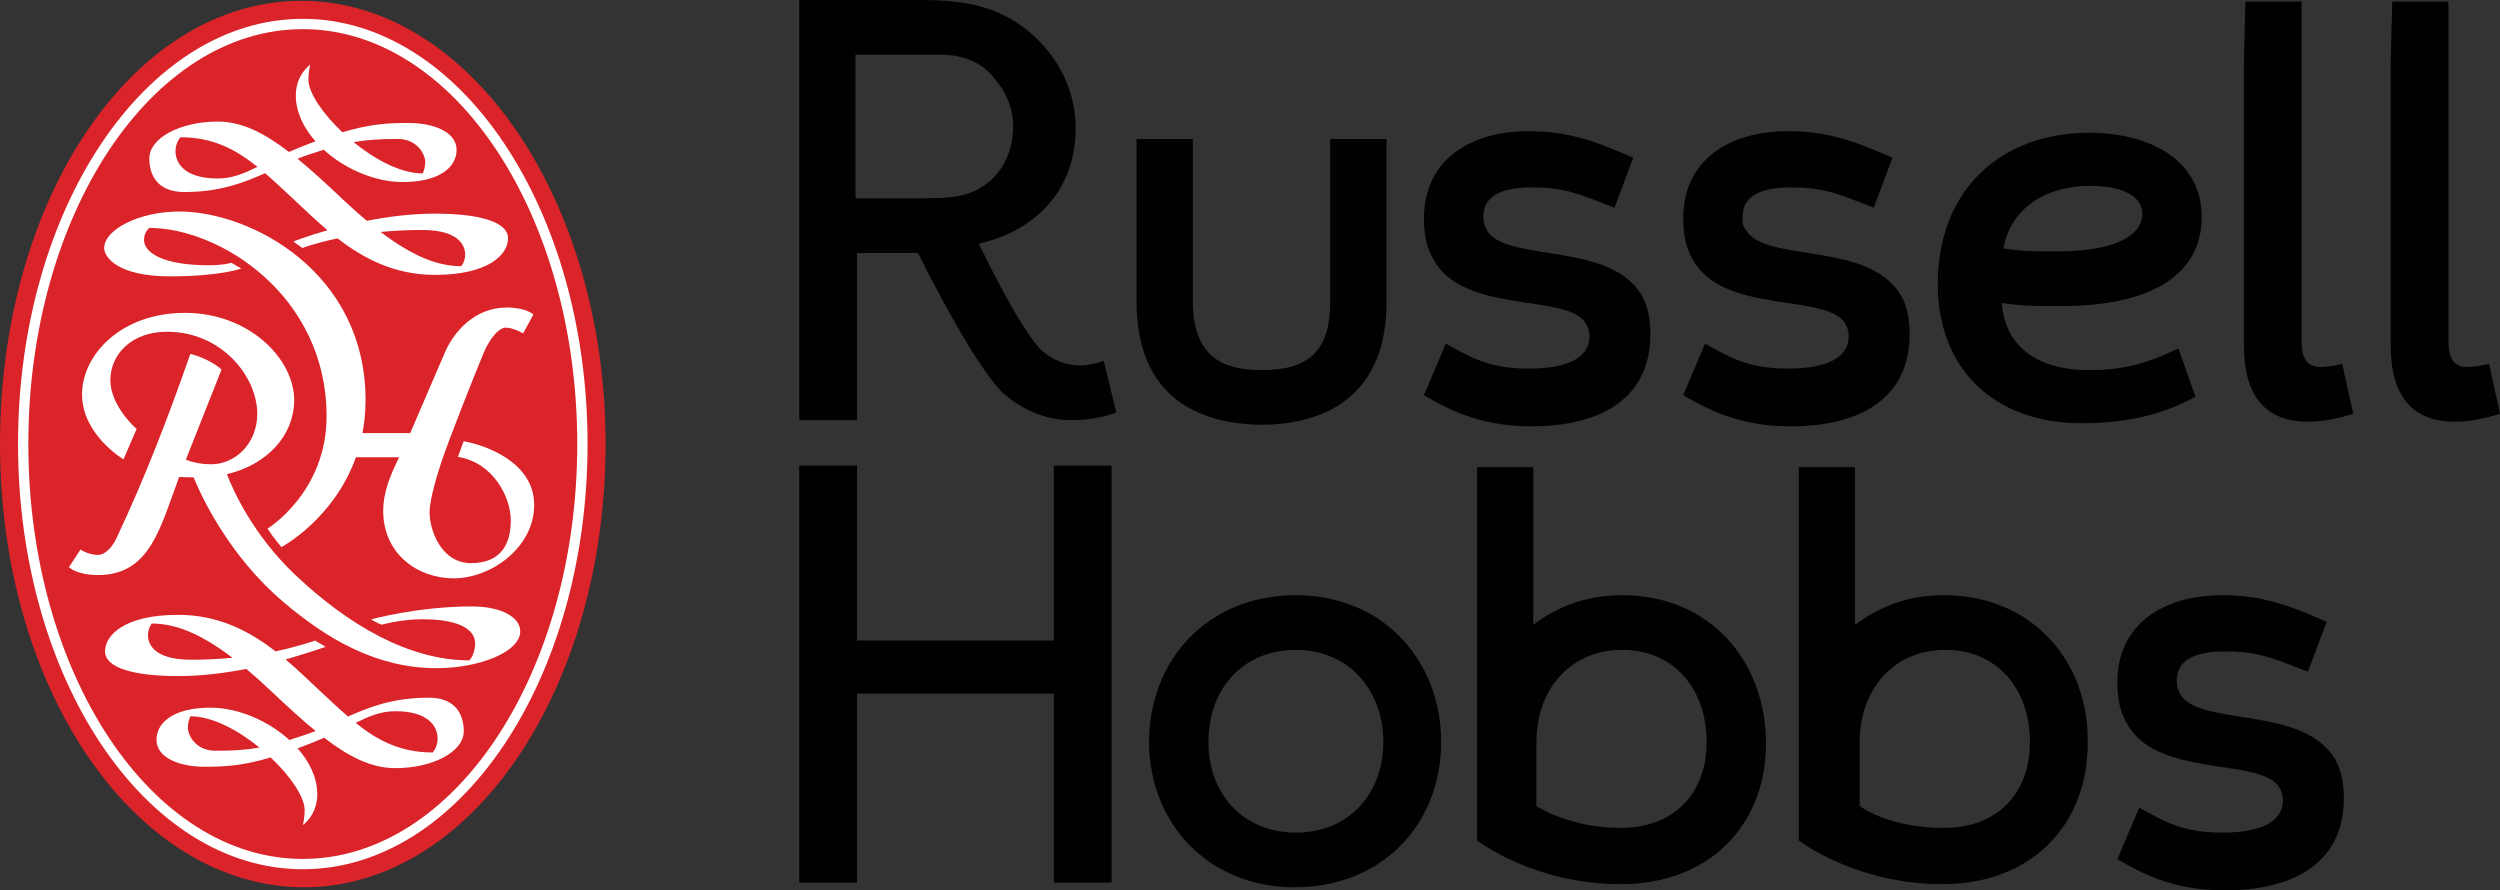
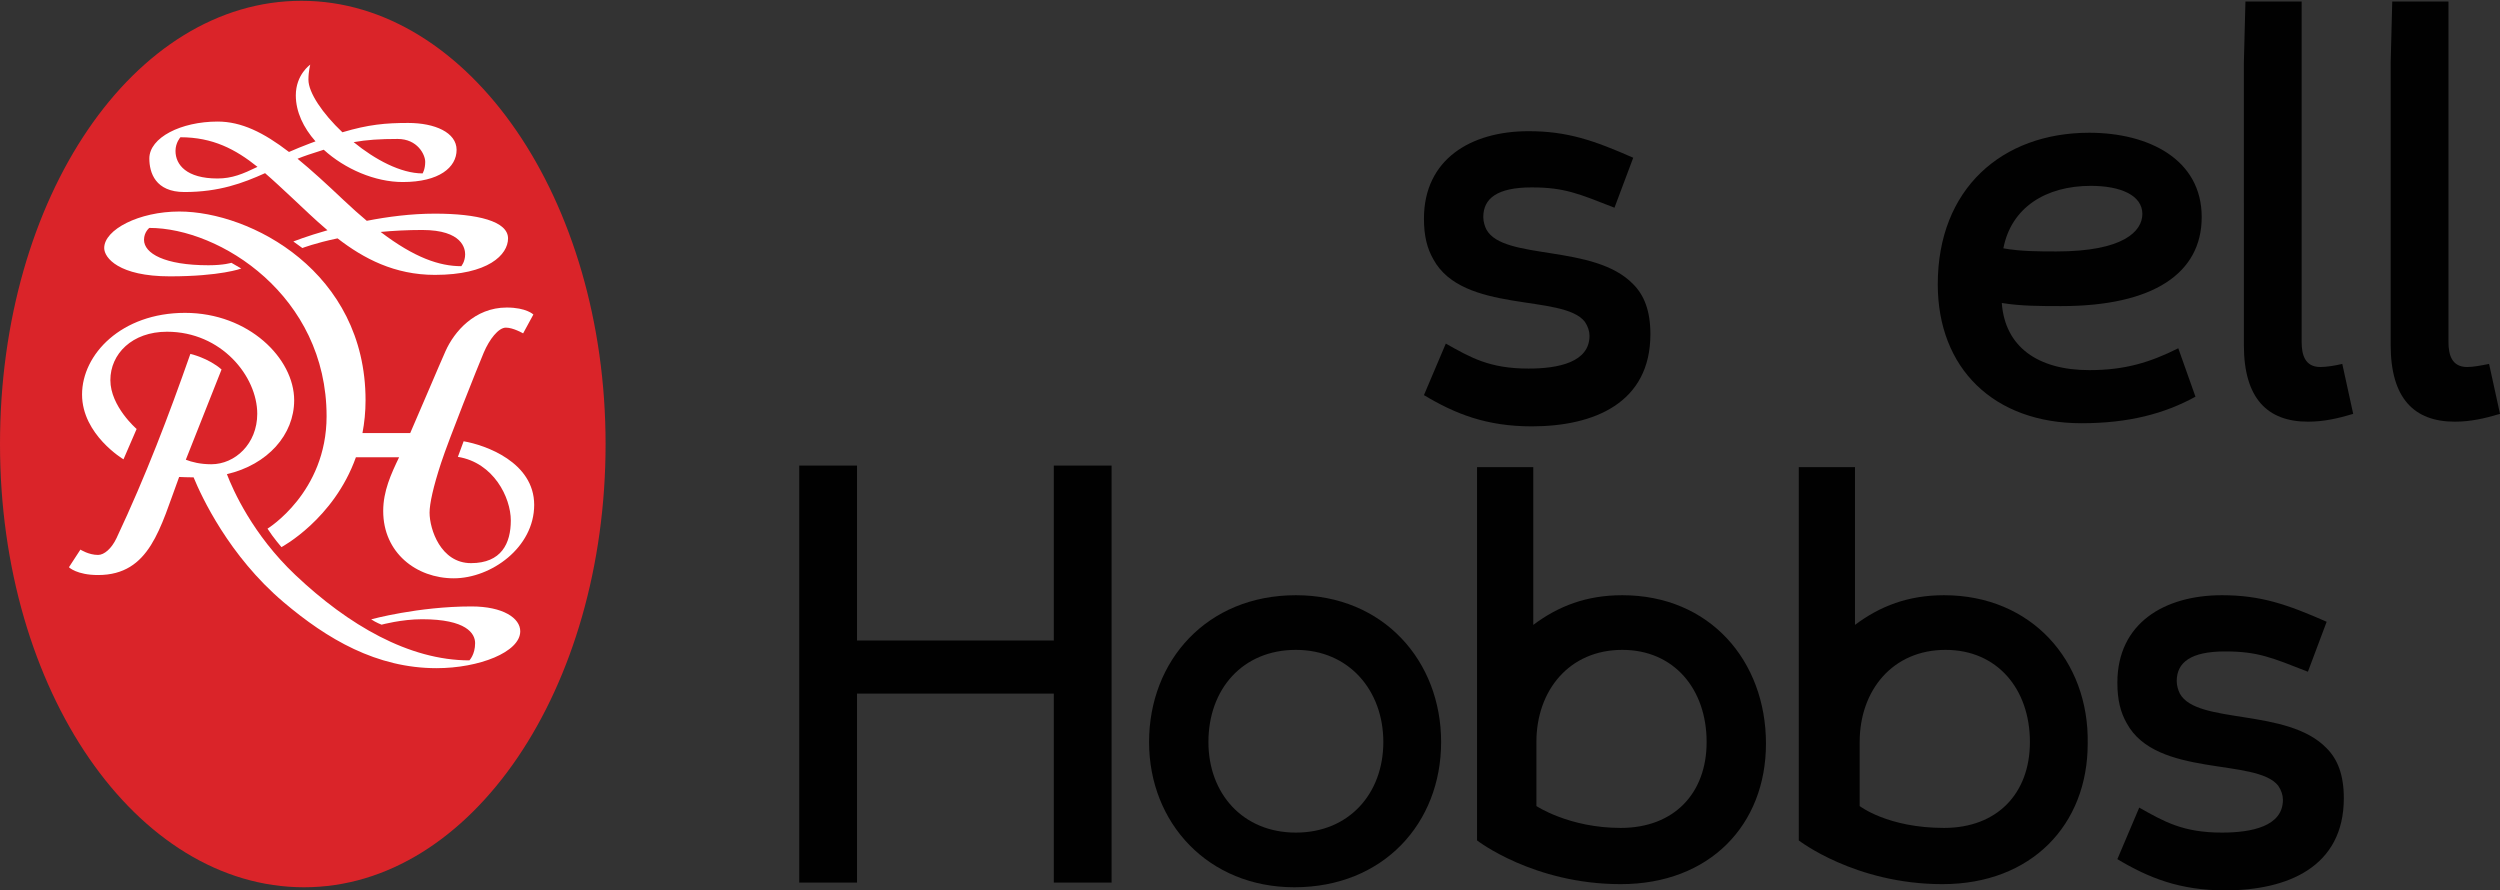
<svg xmlns="http://www.w3.org/2000/svg" version="1.1" id="Layer_1" x="0px" y="0px" width="507.774px" height="180.848px" viewBox="0 0 507.774 180.848" enable-background="new 0 0 507.774 180.848" xml:space="preserve">
  <rect x="0" y="0" width="507.774" height="180.848" fill="#333333" stroke="none" />
  <g>
    <g>
      <path fill="#010101" d="M456.069,0.318h11.419v69.151c0,2.538,0.635,5.075,3.808,5.075c1.27,0,3.172-0.317,4.442-0.632    l2.218,10.148c-3.173,0.954-6.025,1.586-9.197,1.586c-8.249,0-13.007-4.758-13.007-15.542V12.688L456.069,0.318L456.069,0.318z" />
      <path fill="#010101" d="M485.887,0.318h11.421v69.151c0,2.538,0.635,5.075,3.808,5.075c1.267,0,2.853-0.317,4.438-0.632    l2.221,10.148c-3.171,0.954-6.027,1.586-9.2,1.586c-8.246,0-13.005-4.758-13.005-15.542V12.688L485.887,0.318L485.887,0.318z" />
      <path fill="#010101" d="M293.658,69.784c5.075,2.856,8.882,5.078,16.811,5.078c6.029,0,12.373-1.271,12.373-6.663    c0-0.952-0.317-1.903-0.952-2.854c-4.441-5.709-24.741-1.585-30.769-12.688c-1.271-2.22-1.903-4.757-1.903-8.249    c0-12.053,9.516-17.763,21.251-17.763c7.931,0,13.324,1.904,21.255,5.393l-3.808,10.15c-7.296-2.854-10.149-4.123-16.812-4.123    c-6.979,0-9.834,2.22-9.834,6.027c0,0.951,0.318,1.902,0.636,2.536c3.489,6.344,21.887,2.857,29.817,11.103    c2.222,2.221,3.489,5.393,3.489,10.151c0,13.959-11.42,18.717-24.108,18.717c-9.198,0-15.544-2.54-21.887-6.344L293.658,69.784z" />
-       <path fill="#010101" d="M230.851,61.223V38.699V28.231h11.418v32.671c0,10.152,4.442,14.274,13.958,14.274    c9.516,0,13.957-3.807,13.957-13.955V28.231h11.42v33.307c0,17.763-11.104,24.743-25.693,24.743    C241.318,85.964,230.851,78.986,230.851,61.223" />
-       <path fill="#010101" d="M224.189,73.275c-1.585,0.636-3.49,0.951-4.758,0.951c-3.172,0-5.71-1.27-7.613-2.856    c-4.442-3.804-13.006-21.885-13.006-21.885c11.42-2.537,19.666-10.787,19.666-23.475c0-12.053-8.88-21.569-18.397-24.425    C196.274,0.318,191.2,0,187.393,0h-25.06v85.33h11.736V51.388h12.373c0,0,11.736,23.79,17.763,28.867    c3.489,2.853,7.93,5.075,13.323,5.075c3.49,0,6.979-0.635,9.199-1.586L224.189,73.275z M185.171,40.285h-11.418V28.549V11.103    h17.129c6.026,0,9.198,2.537,10.785,4.441c2.537,2.854,4.123,6.344,4.123,10.151c0,6.344-3.488,11.735-9.198,13.64    C193.736,40.285,189.93,40.285,185.171,40.285" />
-       <path fill="#010101" d="M346.314,69.784c5.076,2.856,8.882,5.078,16.813,5.078c6.026,0,12.371-1.271,12.371-6.663    c0-0.952-0.315-1.903-0.951-2.854c-4.44-5.709-24.742-1.585-30.77-12.688c-1.27-2.22-1.901-4.757-1.901-8.249    c0-12.053,9.515-17.763,21.251-17.763c7.931,0,13.323,1.904,21.254,5.393l-3.807,10.15c-7.297-2.854-10.151-4.123-16.813-4.123    c-6.979,0-9.833,2.22-9.833,6.027c0,0.951,0,1.902,0.635,2.536c3.487,6.344,21.887,2.857,29.817,11.103    c2.219,2.221,3.489,5.393,3.489,10.151c0,13.959-11.42,18.717-24.108,18.717c-9.198,0-15.544-2.54-21.886-6.344L346.314,69.784z" />
      <path fill="#010101" d="M393.579,57.731c0-19.349,13.005-30.769,30.77-30.769c12.053,0,22.839,5.392,22.839,17.129    c0,11.417-9.834,18.082-28.549,18.082c-4.124,0-8.247,0-12.055-0.636c0.635,8.882,7.297,13.639,17.765,13.639    c7.295,0,12.371-1.586,18.081-4.439l3.49,9.833c-6.346,3.488-13.641,5.393-23.157,5.393    C404.999,85.964,393.579,74.862,393.579,57.731 M417.688,51.07c13.64,0,17.446-4.122,17.446-7.613    c0-3.806-4.441-5.709-10.47-5.709c-9.198,0-16.175,4.441-17.761,12.689C410.392,51.07,414.198,51.07,417.688,51.07" />
    </g>
    <g>
      <polygon fill="#010101" points="162.333,94.565 174.07,94.565 174.07,130.093 214.038,130.093 214.038,94.565 225.775,94.565     225.775,179.261 214.038,179.261 214.038,140.877 174.07,140.877 174.07,179.261 162.333,179.261   " />
      <path fill="#010101" d="M233.387,150.713c0-16.496,11.736-29.819,29.819-29.819c17.762,0,29.5,13.323,29.5,29.819    c0,16.492-11.738,29.499-29.816,29.499C245.443,180.212,233.387,167.205,233.387,150.713 M280.968,150.713    c0-10.471-6.976-18.718-17.762-18.718s-17.763,7.931-17.763,18.718c0,10.467,6.977,18.396,17.763,18.396    S280.968,161.18,280.968,150.713" />
      <path fill="#010101" d="M434.5,164.032c5.073,2.856,8.881,5.077,16.811,5.077c6.028,0,12.372-1.27,12.372-6.662    c0-0.952-0.318-1.903-0.95-2.854c-4.442-5.709-24.744-1.586-30.77-12.689c-1.271-2.22-1.905-4.757-1.905-8.249    c0-12.053,9.516-17.762,21.253-17.762c7.931,0,13.323,1.904,21.254,5.393l-3.807,10.15c-7.295-2.854-10.151-4.123-16.813-4.123    c-6.979,0-9.832,2.22-9.832,6.027c0,0.95,0.317,1.901,0.633,2.536c3.491,6.344,21.888,2.856,29.818,11.103    c2.222,2.221,3.488,5.394,3.488,10.151c0,13.959-11.419,18.717-24.107,18.717c-9.199,0-15.544-2.541-21.888-6.345L434.5,164.032z" />
      <path fill="#010101" d="M329.505,120.894c-7.3,0-13.009,2.221-18.082,6.027V94.882h-11.421v75.814c0,0,11.421,8.882,29.183,8.882    c18.081,0,29.5-12.055,29.5-28.549C358.685,134.217,347.266,120.894,329.505,120.894 M329.185,168.159    c-10.466,0-17.127-4.442-17.127-4.442v-13.004c0-10.471,6.661-18.718,17.447-18.718c10.466,0,17.127,7.931,17.127,18.718    C346.632,161.18,339.971,168.159,329.185,168.159" />
      <path fill="#010101" d="M394.849,120.894c-7.296,0-13.005,2.221-18.083,6.027V94.882h-11.417v75.814    c0,0,11.417,8.882,29.184,8.882c18.078,0,29.5-12.055,29.5-28.549C424.348,134.217,412.61,120.894,394.849,120.894     M394.849,168.159c-11.419,0-17.132-4.442-17.132-4.442v-13.004c0-10.471,6.664-18.718,17.447-18.718    c10.471,0,17.131,7.931,17.131,18.718C412.295,161.18,405.635,168.159,394.849,168.159" />
    </g>
    <g>
      <path fill="#DA2429" d="M123,90.188c0,49.728-27.219,90.024-61.24,90.024C27.738,180.212,0,140.433,0,90.188    C0,39.94,27.216,0.163,61.237,0.163C95.258,0.163,123,40.466,123,90.188" />
-       <path fill="#FFFFFF" d="M119.337,90.188c0,47.696-25.895,86.362-57.837,86.362c-31.943,0-57.838-38.666-57.838-86.362    c0-47.697,25.895-86.362,57.838-86.362C93.442,3.825,119.337,42.491,119.337,90.188z M61.5,5.919    c-30.787,0-55.744,37.729-55.744,84.269s24.958,84.269,55.744,84.269c30.786,0,55.744-37.729,55.744-84.269    S92.286,5.919,61.5,5.919z" />
      <path fill-rule="evenodd" clip-rule="evenodd" fill="#FFFFFF" d="M95.749,123.173c-10.826,0-20.361,2.621-20.361,2.621    c1,0.667,2.112,1.084,2.112,1.084s4.041-1.105,8.228-1.105c9,0,10.772,2.897,10.772,4.855c0,2.333-1.167,3.5-1.167,3.5    c-12.25,0-24.583-7.166-35.333-17.334c-8.69-8.219-12.696-17.307-13.912-20.487c8.3-1.941,13.662-8.021,13.662-15.012    c0-8.5-9.25-17.75-22.167-17.75s-20.917,8.417-20.917,16.583s8.417,13.167,8.417,13.167l2.667-6.167c0,0-5.333-4.583-5.333-9.917    s4.417-9.833,11.5-9.833c11.083,0,18.333,9.083,18.333,16.667c0,6.083-4.5,10.25-9.333,10.25c-2.229,0-3.955-0.443-5.175-0.921    C41.773,83.149,45,75.045,45,75.045c-2.667-2.333-6.333-3.167-6.333-3.167c-4.417,12.583-9,24.666-15,37.417    c-1,2.124-2.5,3.417-3.75,3.417c-1.917,0-3.583-1.084-3.583-1.084L14,115.212c0,0,1.583,1.583,5.917,1.583    c10.546,0,12.619-9.588,16.467-19.919c0.757,0.039,1.712,0.07,2.937,0.081c1.584,3.854,7.17,15.938,18.263,25.337    c8.897,7.539,18.917,13.418,31.083,13.418c8.626,0,17-3.258,17-7.5C105.667,125.545,102.177,123.173,95.749,123.173z" />
      <path fill-rule="evenodd" clip-rule="evenodd" fill="#FFFFFF" d="M94.167,89.628L93,92.794c7.25,1.167,10.75,8.25,10.75,12.918    c0,4.666-1.917,8.666-8.083,8.666s-8.417-6.916-8.417-10.25c0-1.834,0.75-5.25,2.333-10.084c1.583-4.833,7.5-19.666,8.667-22.416    s3-5.083,4.5-5.083s3.5,1.167,3.5,1.167l2.083-3.833c0,0-1.417-1.417-5.417-1.417c-6.5,0-10.667,4.917-12.417,8.833    c-1.461,3.27-4.951,11.583-7.181,16.667h-9.699c0.396-2.074,0.629-4.29,0.629-6.667c0-26.083-23.333-38.333-37.833-38.333    c-8.167,0-15.25,3.667-15.25,7.417c0,2,3,5.75,13.333,5.75S49,54.544,49,54.544l-2-1.167c0,0-1.5,0.5-4.667,0.5    c-8.917,0-13.083-2.417-13.083-5.167c0-1.583,1.083-2.417,1.083-2.417c14.333,0,36,13.75,36,38.25c0,15.5-12,22.833-12,22.833    c1.167,1.833,2.833,3.75,2.833,3.75s10.636-5.664,15.121-18.25h8.772c-1.628,3.392-3.227,6.851-3.227,10.917    c0,8.5,6.75,13.667,14.333,13.667s16.333-6.25,16.333-14.917S98.583,90.378,94.167,89.628z" />
      <path fill-rule="evenodd" clip-rule="evenodd" fill="#FFFFFF" d="M88.333,43.394c-4.811,0-9.591,0.624-13.835,1.455    c-1.494-1.253-3.06-2.643-4.727-4.221c-3.432-3.25-6.493-6.061-9.338-8.388c0.703-0.28,1.414-0.552,2.151-0.799    c1.147-0.386,2.189-0.724,3.173-1.029c4.3,3.919,10.411,6.56,16.045,6.56c7.438,0,10.938-3,10.938-6.531s-4.406-5.469-9.844-5.469    c-4.549,0-8.034,0.306-13.349,1.895c-4.035-3.815-6.901-8.057-6.901-10.676c0-1.75,0.375-3.063,0.375-3.063s-2.938,2-2.938,6.25    c0,3.325,1.548,6.561,3.999,9.334c-0.371,0.136-0.736,0.27-1.124,0.416c-1.591,0.6-2.988,1.18-4.261,1.737    c-5.166-3.968-9.675-6.174-14.489-6.174c-7.438,0-13.875,3.25-13.875,7.5c0,2.875,1.219,6.813,7.125,6.813    c7.071,0,11.897-1.813,16.381-3.832c1.768,1.522,3.541,3.199,5.431,4.957c2.258,2.101,4.634,4.431,7.248,6.64    c-4.238,1.208-6.936,2.277-6.936,2.277l1.833,1.333c0,0,2.56-1.006,7.146-1.964c5.294,4.099,11.587,7.417,19.771,7.417    c10.833,0,14.859-4.094,14.859-7.406C103.192,44.925,96.974,43.394,88.333,43.394z M80.771,28.222c4,0,5.594,3.156,5.594,4.656    s-0.531,2.344-0.531,2.344c-4.423,0-9.639-2.785-14.004-6.35C74.481,28.397,77.142,28.222,80.771,28.222z M44.177,36.253    c-6.281,0-8.531-2.781-8.531-5.594c0-1.688,1-2.781,1-2.781c6.566,0,11.194,2.436,15.652,6.013    C49.318,35.338,47.131,36.253,44.177,36.253z M93.692,54.065c-4.401,0-9.463-1.689-16.384-6.956    c2.558-0.242,5.372-0.398,8.442-0.398c8.271,0,8.724,3.901,8.724,4.948C94.474,53.159,93.692,54.065,93.692,54.065z" />
-       <path fill-rule="evenodd" clip-rule="evenodd" fill="#FFFFFF" d="M87.067,141.706c-7.071,0-11.897,1.813-16.381,3.832    c-1.768-1.522-3.542-3.198-5.431-4.957c-2.258-2.101-4.634-4.431-7.248-6.64c4.239-1.208,8.139-2.563,8.139-2.563L64,130.106    c0,0-3.45,1.23-8.037,2.188c-5.294-4.099-11.587-7.417-19.771-7.417c-10.833,0-14.859,4.094-14.859,7.406    c0,3.5,6.219,5.031,14.859,5.031c4.811,0,9.591-0.623,13.836-1.455c1.494,1.254,3.06,2.643,4.727,4.221    c3.432,3.249,6.493,6.061,9.338,8.388c-0.703,0.28-1.414,0.552-2.151,0.8c-1.147,0.386-2.189,0.725-3.173,1.029    c-4.3-3.92-10.411-6.561-16.045-6.561c-7.438,0-10.938,3-10.938,6.531s4.406,5.469,9.844,5.469c4.549,0,8.034-0.306,13.349-1.896    c4.035,3.815,6.901,8.058,6.901,10.677c0,1.75-0.375,3.063-0.375,3.063s2.938-2,2.938-6.25c0-3.325-1.548-6.561-3.999-9.334    c0.371-0.137,0.736-0.27,1.124-0.416c1.591-0.601,2.988-1.18,4.261-1.736c5.166,3.968,9.675,6.174,14.489,6.174    c7.438,0,13.875-3.25,13.875-7.5C94.192,145.644,92.974,141.706,87.067,141.706z M38.775,133.997c-8.271,0-8.724-3.9-8.724-4.947    c0-1.5,0.781-2.406,0.781-2.406c4.401,0,9.463,1.689,16.384,6.955C44.659,133.841,41.845,133.997,38.775,133.997z M43.755,152.487    c-4,0-5.594-3.156-5.594-4.656s0.531-2.344,0.531-2.344c4.423,0,9.639,2.785,14.004,6.35    C50.044,152.312,47.384,152.487,43.755,152.487z M87.88,152.831c-6.566,0-11.193-2.436-15.652-6.013    c2.979-1.447,5.166-2.362,8.121-2.362c6.281,0,8.531,2.781,8.531,5.594C88.88,151.737,87.88,152.831,87.88,152.831z" />
    </g>
  </g>
</svg>